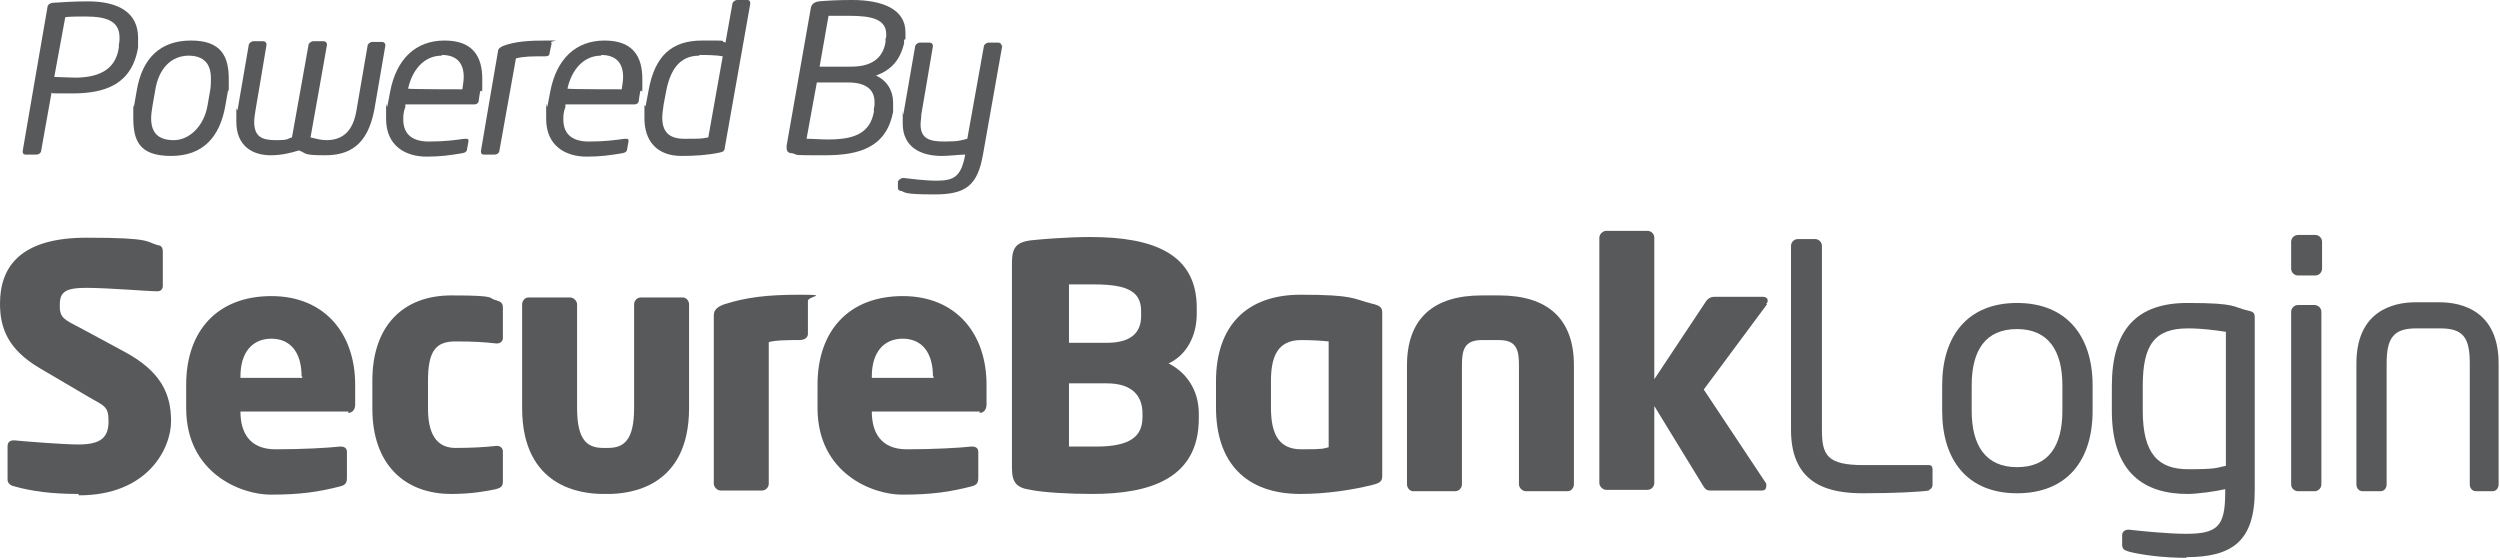
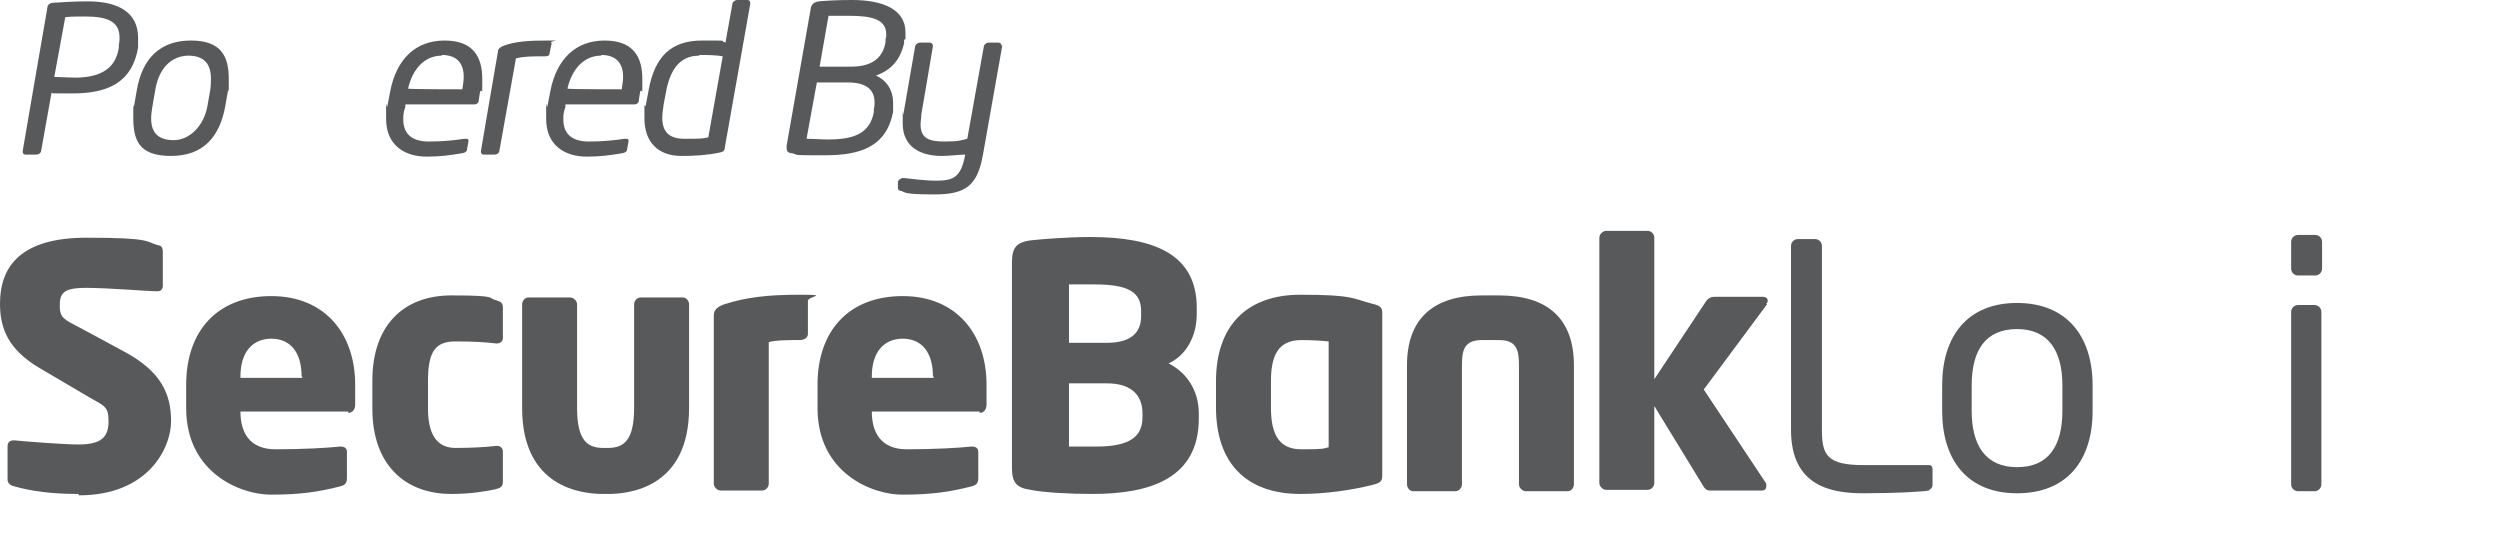
<svg xmlns="http://www.w3.org/2000/svg" id="Layer_1" version="1.1" viewBox="0 0 363.9 81.2">
  <defs>
    <style>
      .st0 {
        fill: #58595b;
      }
    </style>
  </defs>
  <g>
    <path class="st0" d="M11.4,71.9c-3.9,0-6.8-.4-9.3-1.1-.5-.1-1-.4-1-1v-4.8c0-.7.4-.9.9-.9h.1c2,.2,7.4.6,9.3.6,3.4,0,4.4-1.1,4.4-3.4s-.7-2.2-3.2-3.7l-6.8-4c-4.6-2.7-5.8-5.8-5.8-9.4,0-5.4,3-9.6,12.6-9.6s8.6.6,10.4,1.1c.4,0,.7.3.7.9v5c0,.4-.2.8-.8.8h0c-1.4,0-7.1-.5-10.4-.5s-3.8.8-3.8,2.6.6,2,3.3,3.4l6.3,3.4c5.1,2.8,6.6,6,6.6,10s-3.4,10.8-13.4,10.8Z" />
    <path class="st0" d="M50.7,59.9h-15.7c0,2.9,1.2,5.5,5.1,5.5s7.5-.2,9.4-.4h.1c.5,0,.9.2.9.8v3.7c0,.8-.2,1.1-1,1.3-3.1.8-5.8,1.2-10.1,1.2s-12.3-3.1-12.3-12.6v-3.4c0-7.9,4.6-12.9,12.4-12.9s12.2,5.5,12.2,12.9v2.9c0,.7-.4,1.2-1,1.2ZM43.9,54.8c0-3.6-1.7-5.5-4.4-5.5s-4.5,1.9-4.5,5.5v.2h9v-.2Z" />
    <path class="st0" d="M72.2,71.2c-1.4.3-3.6.7-6.5.7-6.9,0-11.5-4.4-11.5-12.4v-4.1c0-8,4.5-12.4,11.5-12.4s5.2.4,6.5.7c.7.2,1,.4,1,1.1v4.4c0,.5-.4.8-.9.8h0c-1.8-.2-3.2-.3-6-.3s-4,1.3-4,5.7v4.1c0,4.4,1.8,5.7,4,5.7s4.2-.1,6-.3h0c.5,0,.9.3.9.8v4.4c0,.7-.3.9-1,1.1Z" />
    <path class="st0" d="M88.5,71.9h-.7c-3.1,0-11.8-.9-11.8-12.5v-15.1c0-.5.4-1,.9-1h6.1c.5,0,1,.5,1,1v15.1c0,4.7,1.5,5.8,3.8,5.8h.7c2.3,0,3.8-1.1,3.8-5.8v-15.1c0-.5.4-1,1-1h6.1c.5,0,.9.5.9,1v15.1c0,11.6-8.7,12.5-11.8,12.5Z" />
    <path class="st0" d="M116.3,49.5c-1.4,0-3.4,0-4.4.3v20.6c0,.5-.4,1-1,1h-6c-.5,0-1-.5-1-1v-24.5c0-.7.4-1.2,1.5-1.6,3.1-1,6.2-1.4,10.9-1.4s1.3.2,1.3.9v4.8c0,.5-.4.9-1.3.9Z" />
    <path class="st0" d="M142.6,59.9h-15.7c0,2.9,1.2,5.5,5.1,5.5s7.5-.2,9.4-.4h.1c.5,0,.9.2.9.8v3.7c0,.8-.2,1.1-1,1.3-3.1.8-5.8,1.2-10.1,1.2s-12.3-3.1-12.3-12.6v-3.4c0-7.9,4.6-12.9,12.4-12.9s12.2,5.5,12.2,12.9v2.9c0,.7-.4,1.2-1,1.2ZM135.8,54.8c0-3.6-1.7-5.5-4.4-5.5s-4.5,1.9-4.5,5.5v.2h9v-.2Z" />
    <path class="st0" d="M159,71.9c-3.2,0-7.1-.2-9-.6-2-.3-2.7-1-2.7-3.2v-29.9c0-2.2.7-2.9,2.6-3.2,1.7-.2,5.7-.5,8.8-.5,9.3,0,15.5,2.5,15.5,10.3v.9c0,3.2-1.5,6-4.1,7.2,2.6,1.3,4.4,3.9,4.4,7.3v.7c0,8.7-7,11-15.5,11ZM166.1,45.3c0-2.7-1.7-3.9-6.8-3.9s-3,0-3.7,0v8.5h5.5c3.9,0,5-1.8,5-3.9v-.7ZM166.3,60.2c0-2.4-1.3-4.4-5.2-4.4h-5.5v9.2c.8,0,3.3,0,4,0,5.1,0,6.7-1.6,6.7-4.3v-.5Z" />
    <path class="st0" d="M199.7,70.6c-2.8.7-6.6,1.3-10.4,1.3-8,0-12.3-4.6-12.3-12.6v-3.8c0-8,4.4-12.6,12.3-12.6s7.6.6,10.4,1.3c1.3.3,1.5.6,1.5,1.4v23.6c0,.8-.2,1.1-1.5,1.4ZM193.4,49.7c-.9-.1-2.4-.2-4-.2-3.5,0-4.4,2.5-4.4,6v3.8c0,3.5.9,6.1,4.4,6.1s3.1-.1,4-.3v-15.3Z" />
    <path class="st0" d="M228.2,71.5h-6.1c-.5,0-1-.5-1-1v-17.3c0-2.2-.3-3.7-2.9-3.7h-2.5c-2.6,0-2.9,1.5-2.9,3.7v17.3c0,.5-.4,1-1,1h-6.1c-.5,0-.9-.5-.9-1v-17.3c0-6.8,3.8-10.2,10.9-10.2h2.5c7.1,0,10.9,3.4,10.9,10.2v17.3c0,.5-.4,1-.9,1Z" />
    <path class="st0" d="M257.2,44.3l-9.2,12.4,9.1,13.7c0,0,0,.2,0,.4,0,.3-.2.6-.6.6h-7.4c-.5,0-.8,0-1.2-.7l-7.1-11.6v11.2c0,.5-.4,1-1,1h-6c-.5,0-1-.5-1-1v-35.7c0-.5.5-1,1-1h6c.5,0,1,.4,1,1v20.6l7.5-11.3c.4-.6.9-.7,1.3-.7h7c.4,0,.7.2.7.5s0,.3-.2.5Z" />
    <path class="st0" d="M280.8,71.4c-1.3.2-5,.4-9.6.4s-10.5-1-10.5-9.2v-26.8c0-.5.4-1,1-1h2.5c.5,0,1,.4,1,1v26.8c0,3.7.8,5.1,6.1,5.1h9.5c.3,0,.5.2.5.6v2.3c0,.3-.2.6-.5.7Z" />
    <path class="st0" d="M293.6,71.8c-7.2,0-10.9-4.8-10.9-12v-3.7c0-7.2,3.7-12,10.9-12s11,4.8,11,12v3.7c0,7.2-3.7,12-11,12ZM300.2,56.1c0-5-2-8.2-6.6-8.2s-6.6,3.1-6.6,8.2v3.7c0,5,2,8.2,6.6,8.2s6.6-3.1,6.6-8.2v-3.7Z" />
-     <path class="st0" d="M318.3,81.2c-3.7,0-6.9-.5-8.4-.9-.7-.2-1-.4-1-1v-1.4c0-.5.4-.8.9-.8h.1c1.7.2,5.7.6,8.3.6,4.6,0,5.7-1.1,5.7-6v-.5c-1.2.3-4,.7-5.5.7-6.1,0-11-2.9-11-12.1v-3.6c0-8.2,3.6-12.1,11-12.1s6.5.6,8.8,1.1c.9.2,1,.4,1,1.1v25.1c0,7.4-3.3,9.7-10,9.7ZM324,48.3c-1.3-.2-3.4-.5-5.5-.5-4.9,0-6.6,2.4-6.6,8.4v3.6c0,6.3,2.3,8.5,6.6,8.5s4-.2,5.5-.5v-19.4Z" />
    <path class="st0" d="M337,40.1h-2.5c-.5,0-1-.4-1-1v-3.9c0-.5.4-1,1-1h2.5c.5,0,1,.4,1,1v3.9c0,.5-.4,1-1,1ZM336.9,71.5h-2.4c-.5,0-1-.4-1-1v-25.1c0-.5.4-1,1-1h2.4c.5,0,1,.4,1,1v25.1c0,.5-.4,1-1,1Z" />
-     <path class="st0" d="M363,71.5h-2.6c-.5,0-.9-.4-.9-1v-17.6c0-3.7-.9-5.1-4.3-5.1h-3.5c-3.3,0-4.3,1.4-4.3,5.1v17.6c0,.5-.3,1-.9,1h-2.6c-.5,0-.9-.4-.9-1v-17.6c0-7.6,5.3-8.9,8.6-8.9h3.5c3.3,0,8.6,1.3,8.6,8.9v17.6c0,.5-.3,1-.9,1Z" />
  </g>
  <g>
    <path class="st0" d="M20.1,6.5v.4c-.9,5.4-4.8,6.7-9.6,6.7s-2.2,0-3-.1l-1.5,8.4c0,.3-.3.6-.7.6h-1.6c-.3,0-.4-.2-.4-.5h0c0-.1,3.6-20.9,3.6-20.9,0-.4.4-.7.9-.7,1.3-.1,3.3-.2,5-.2,4.4,0,7.3,1.6,7.3,5.3s0,.8,0,1.2ZM12.5,2.4c-1,0-2.3,0-3,.1l-1.6,8.7c.7,0,2.2.1,3,.1,4.1,0,6-1.6,6.4-4.4v-.4c.1-.4.1-.7.1-1,0-2.3-1.6-3.1-5-3.1Z" />
    <path class="st0" d="M33.2,13.1l-.4,2.3c-.8,4.5-3.2,7.3-7.9,7.3s-5.5-2.3-5.5-5.6,0-1.1.1-1.6l.4-2.3c.8-4.8,3.5-7.3,7.9-7.3s5.5,2.3,5.5,5.6,0,1.1-.1,1.7ZM27.5,8.1c-2.6,0-4.4,1.9-4.9,5l-.4,2.3c-.1.7-.2,1.2-.2,1.8,0,2.1,1,3.2,3.3,3.2s4.4-2.1,4.9-5l.4-2.3c.1-.6.1-1.2.1-1.7,0-2.1-1-3.3-3.3-3.3Z" />
-     <path class="st0" d="M56.1,6.6l-1.6,9.3c-1,5.4-3.8,6.7-7.2,6.7s-2.6-.3-3.8-.7c-1.3.4-2.6.7-4.1.7-2.6,0-5-1.3-5-4.9s0-1.1.2-1.8l1.6-9.3c0-.3.4-.6.7-.6h1.4c.3,0,.5.2.5.5h0c0,.1-1.6,9.5-1.6,9.5-.1.7-.2,1.2-.2,1.7,0,2.1,1,2.7,3.1,2.7s1.6-.2,2.4-.4l2.4-13.4c0-.3.4-.6.7-.6h1.5c.3,0,.5.2.5.5h0c0,.1-2.4,13.5-2.4,13.5.8.2,1.6.4,2.3.4,2.4,0,3.9-1.3,4.4-4.4l1.6-9.3c0-.3.4-.6.7-.6h1.4c.3,0,.5.2.5.5h0Z" />
    <path class="st0" d="M69.9,13.2l-.2,1.3c0,.4-.2.7-.7.7h-10v.4c-.3.7-.3,1.3-.3,1.8,0,2.2,1.4,3.2,3.7,3.2s3.8-.2,5.2-.4h.2c.2,0,.4,0,.4.3h0c0,.1-.2,1.1-.2,1.1,0,.4-.2.6-.7.7-1.8.3-3.2.5-5.2.5-3,0-5.9-1.5-5.9-5.5s0-1.2.2-1.9l.4-2.1c.9-4.7,3.7-7.4,7.9-7.4s5.5,2.4,5.5,5.6,0,1.2-.2,1.8ZM64.3,8.1c-2.6,0-4.3,2.1-4.9,4.8h0c0,.1,7.9.1,7.9.1h0c.1-.7.2-1.3.2-1.8,0-2.1-1.1-3.2-3.2-3.2Z" />
    <path class="st0" d="M80.3,6.3l-.3,1.4c0,.3-.1.5-.7.5-2,0-3,0-4.2.3l-2.4,13.4c0,.3-.3.6-.7.6h-1.6c-.3,0-.4-.2-.4-.5h0c0-.1,2.5-14.6,2.5-14.6,0-.3.3-.5.7-.7,1.8-.7,3.9-.8,6.4-.8s.6,0,.6.3h0Z" />
    <path class="st0" d="M93.2,13.2l-.2,1.3c0,.4-.2.7-.7.7h-10v.4c-.3.7-.3,1.3-.3,1.8,0,2.2,1.4,3.2,3.7,3.2s3.8-.2,5.2-.4h.2c.2,0,.4,0,.4.3h0c0,.1-.2,1.1-.2,1.1,0,.4-.2.6-.7.7-1.8.3-3.2.5-5.2.5-3,0-5.9-1.5-5.9-5.5s0-1.2.2-1.9l.4-2.1c.9-4.7,3.7-7.4,7.9-7.4s5.5,2.4,5.5,5.6,0,1.2-.2,1.8ZM87.5,8.1c-2.6,0-4.3,2.1-4.9,4.8h0c0,.1,7.9.1,7.9.1h0c.1-.7.2-1.3.2-1.8,0-2.1-1.1-3.2-3.2-3.2Z" />
    <path class="st0" d="M109.2.6l-3.7,20.9c0,.4-.2.6-.7.7-1.9.4-3.8.5-5.6.5-3.6,0-5.4-2.2-5.4-5.5s0-1.2.2-1.9l.4-2.1c.9-5.1,3.4-7.3,7.8-7.3s2.3,0,3.4.3l1-5.6c0-.3.4-.6.7-.6h1.5c.3,0,.4.2.4.4h0ZM101.8,8.1c-2.9,0-4.2,2.1-4.8,5l-.4,2.1c-.1.7-.2,1.4-.2,1.9,0,2,.9,3.1,3.2,3.1s2.5,0,3.5-.2l2.1-11.8c-1-.2-2.5-.2-3.4-.2Z" />
    <path class="st0" d="M131.6,5.8v.5c-.6,2.5-1.9,3.9-4.1,4.7,1.6.7,2.5,2.2,2.5,3.9s0,.6,0,.9v.5c-1,5.1-4.8,6.3-9.9,6.3s-3.7,0-4.8-.3c-.6,0-.8-.3-.8-.8s0-.2,0-.3l3.5-19.9c.1-.7.5-1,1.2-1.1,1-.1,2.8-.2,4.8-.2,4.4,0,7.8,1.3,7.8,4.7v.5c0,.2,0,.3,0,.5ZM123.5,12h-4.6l-1.5,8.2c1,0,2,.1,3.1.1,3.7,0,6.1-.8,6.7-4v-.5c.1-.3.1-.6.1-.9,0-1.6-.9-2.9-3.9-2.9ZM129,5c0-2.2-2.1-2.7-5.4-2.7s-2.1,0-3,0l-1.3,7.4h4.6c3.5,0,4.7-1.7,5-3.6v-.5c.1-.1.1-.3.1-.4v-.3Z" />
    <path class="st0" d="M145.9,6.6l-2.8,15.8c-.8,4.7-2.6,5.9-7.1,5.9s-4.2-.3-4.8-.5c-.3,0-.5-.2-.5-.4s0-.1,0-.2v-.8c.2-.3.5-.5.8-.5h0c.9.1,3.1.4,4.8.4,2.6,0,3.6-.6,4.2-3.8h0c-.8,0-2.4.2-3.4.2-3.1,0-5.7-1.3-5.7-4.7s0-.9.1-1.4l1.7-9.8c0-.3.4-.6.7-.6h1.4c.3,0,.5.2.5.5h0c0,.1-1.7,10-1.7,10,0,.5-.1,1-.1,1.4,0,2.1,1.3,2.5,3.5,2.5s2.4-.2,3.3-.4l2.4-13.4c0-.3.4-.6.7-.6h1.4c.3,0,.5.2.5.5h0Z" />
  </g>
</svg>